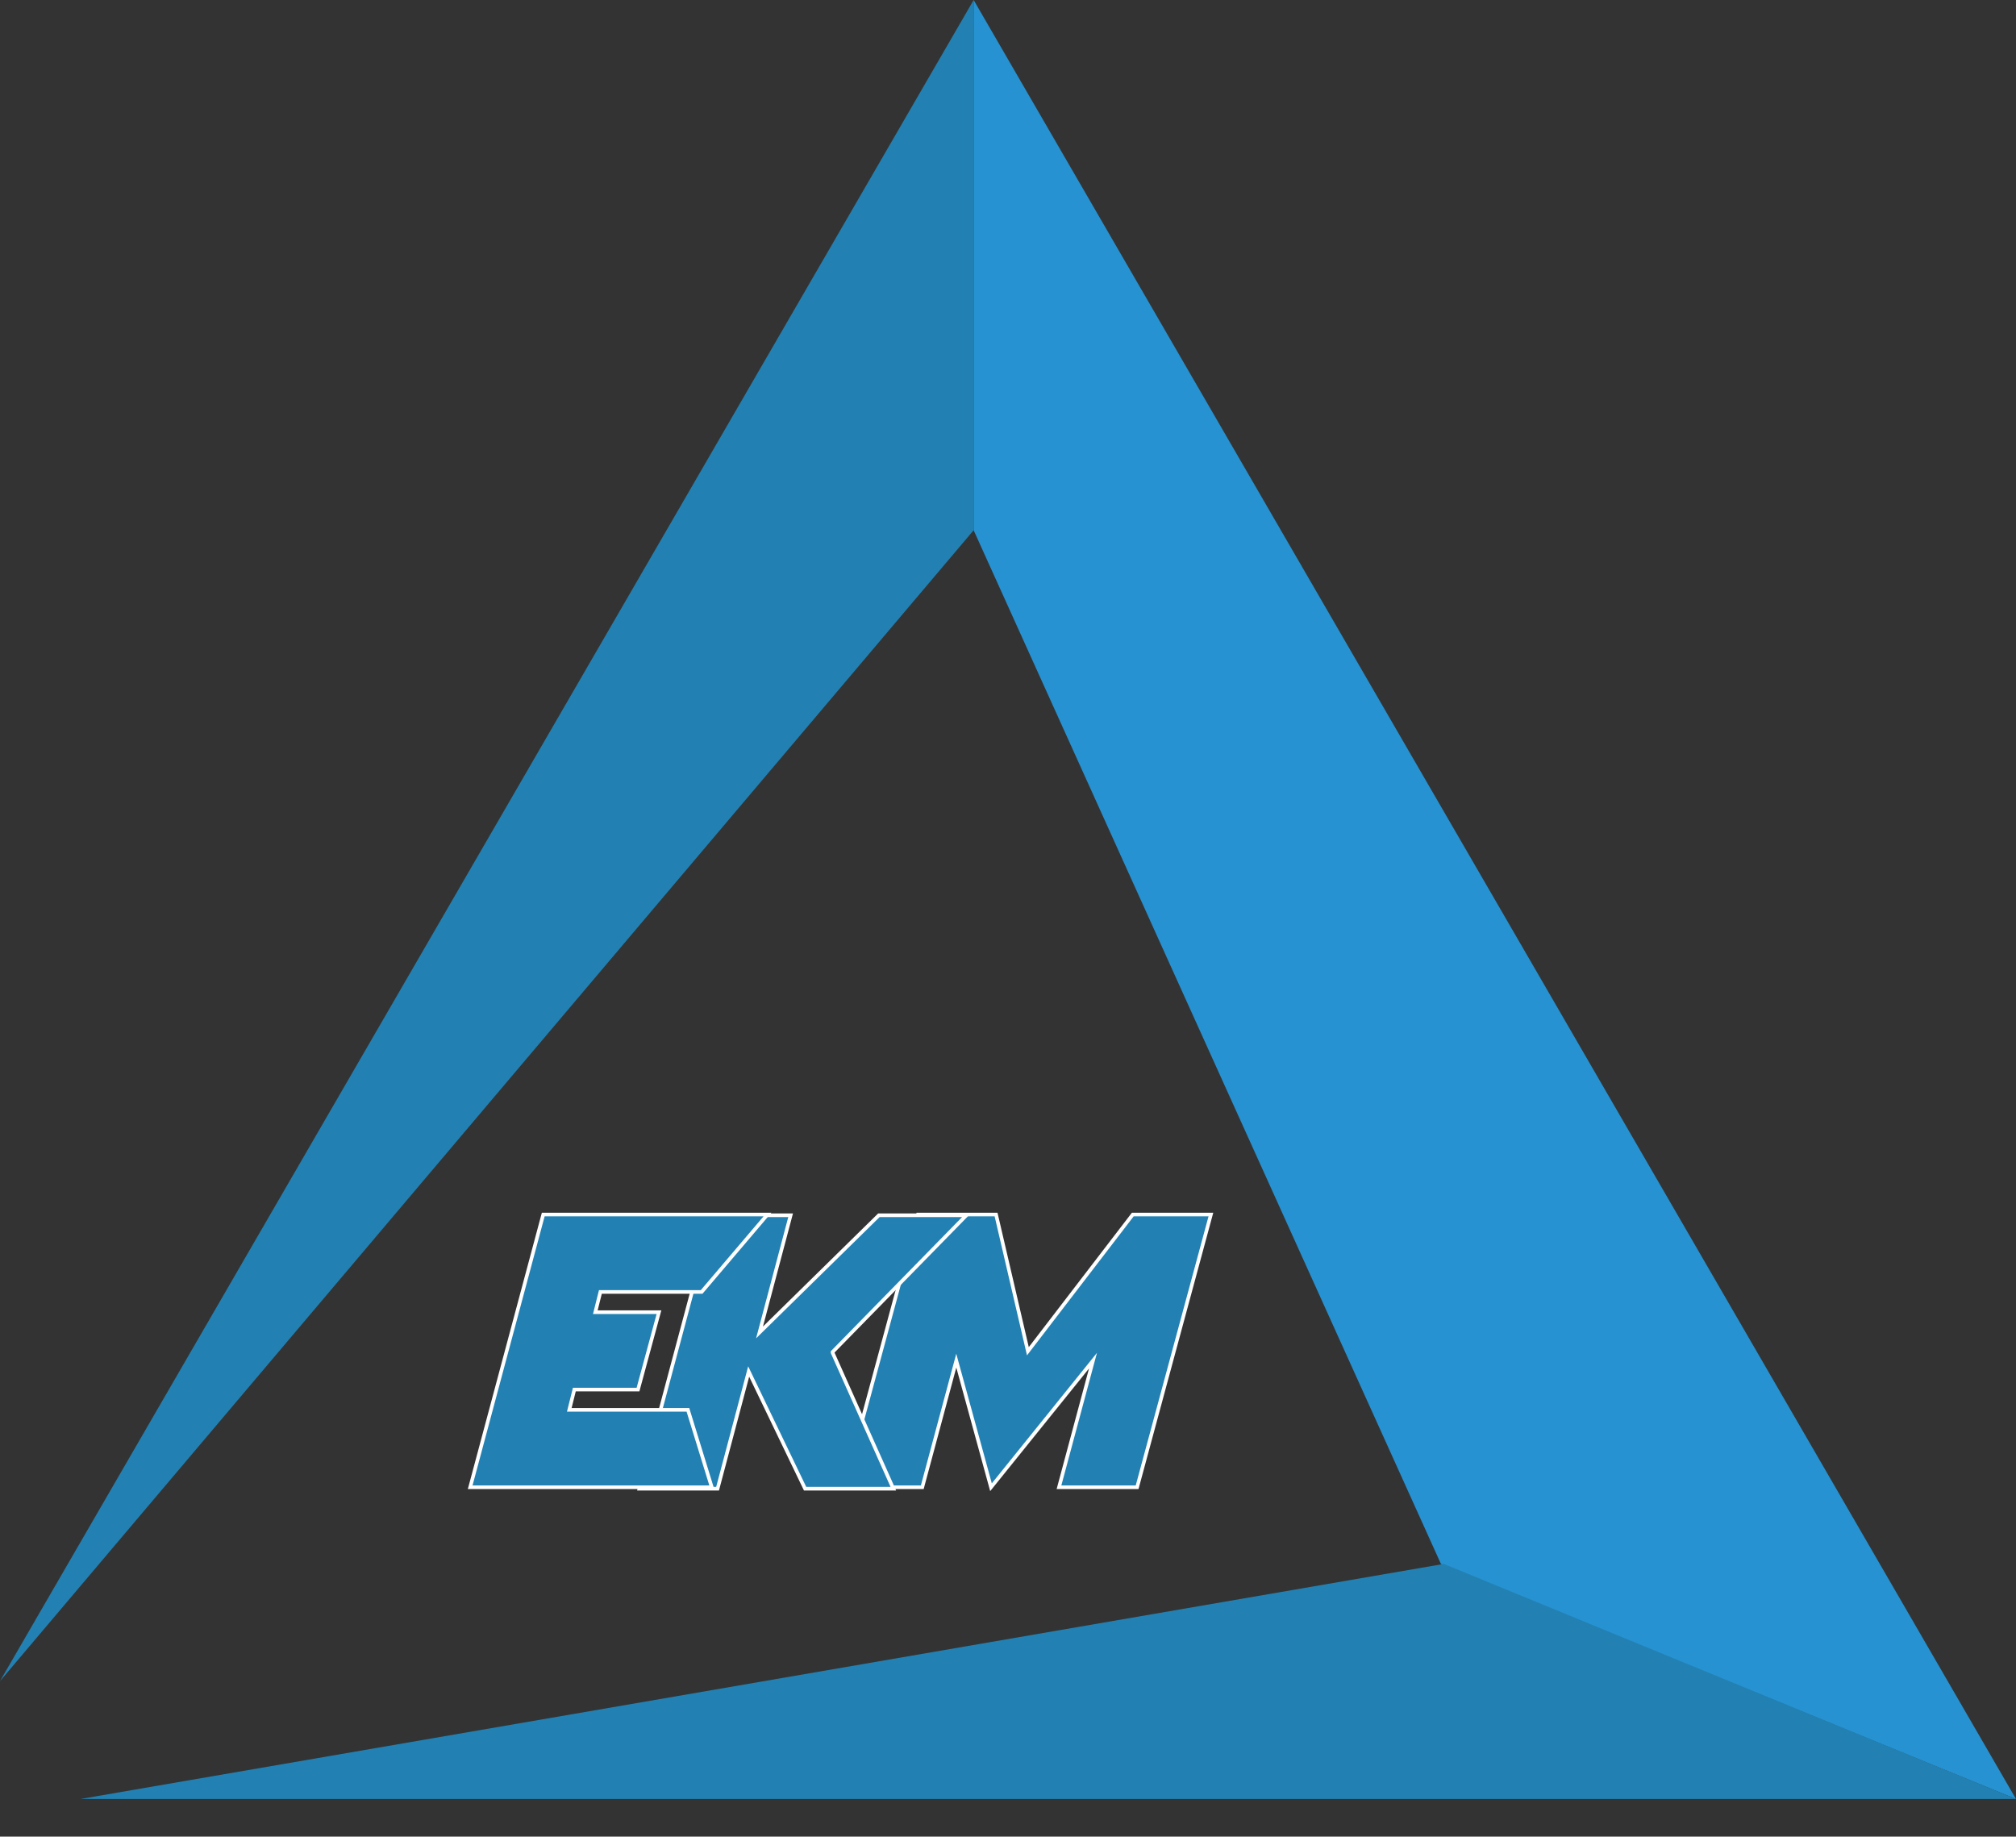
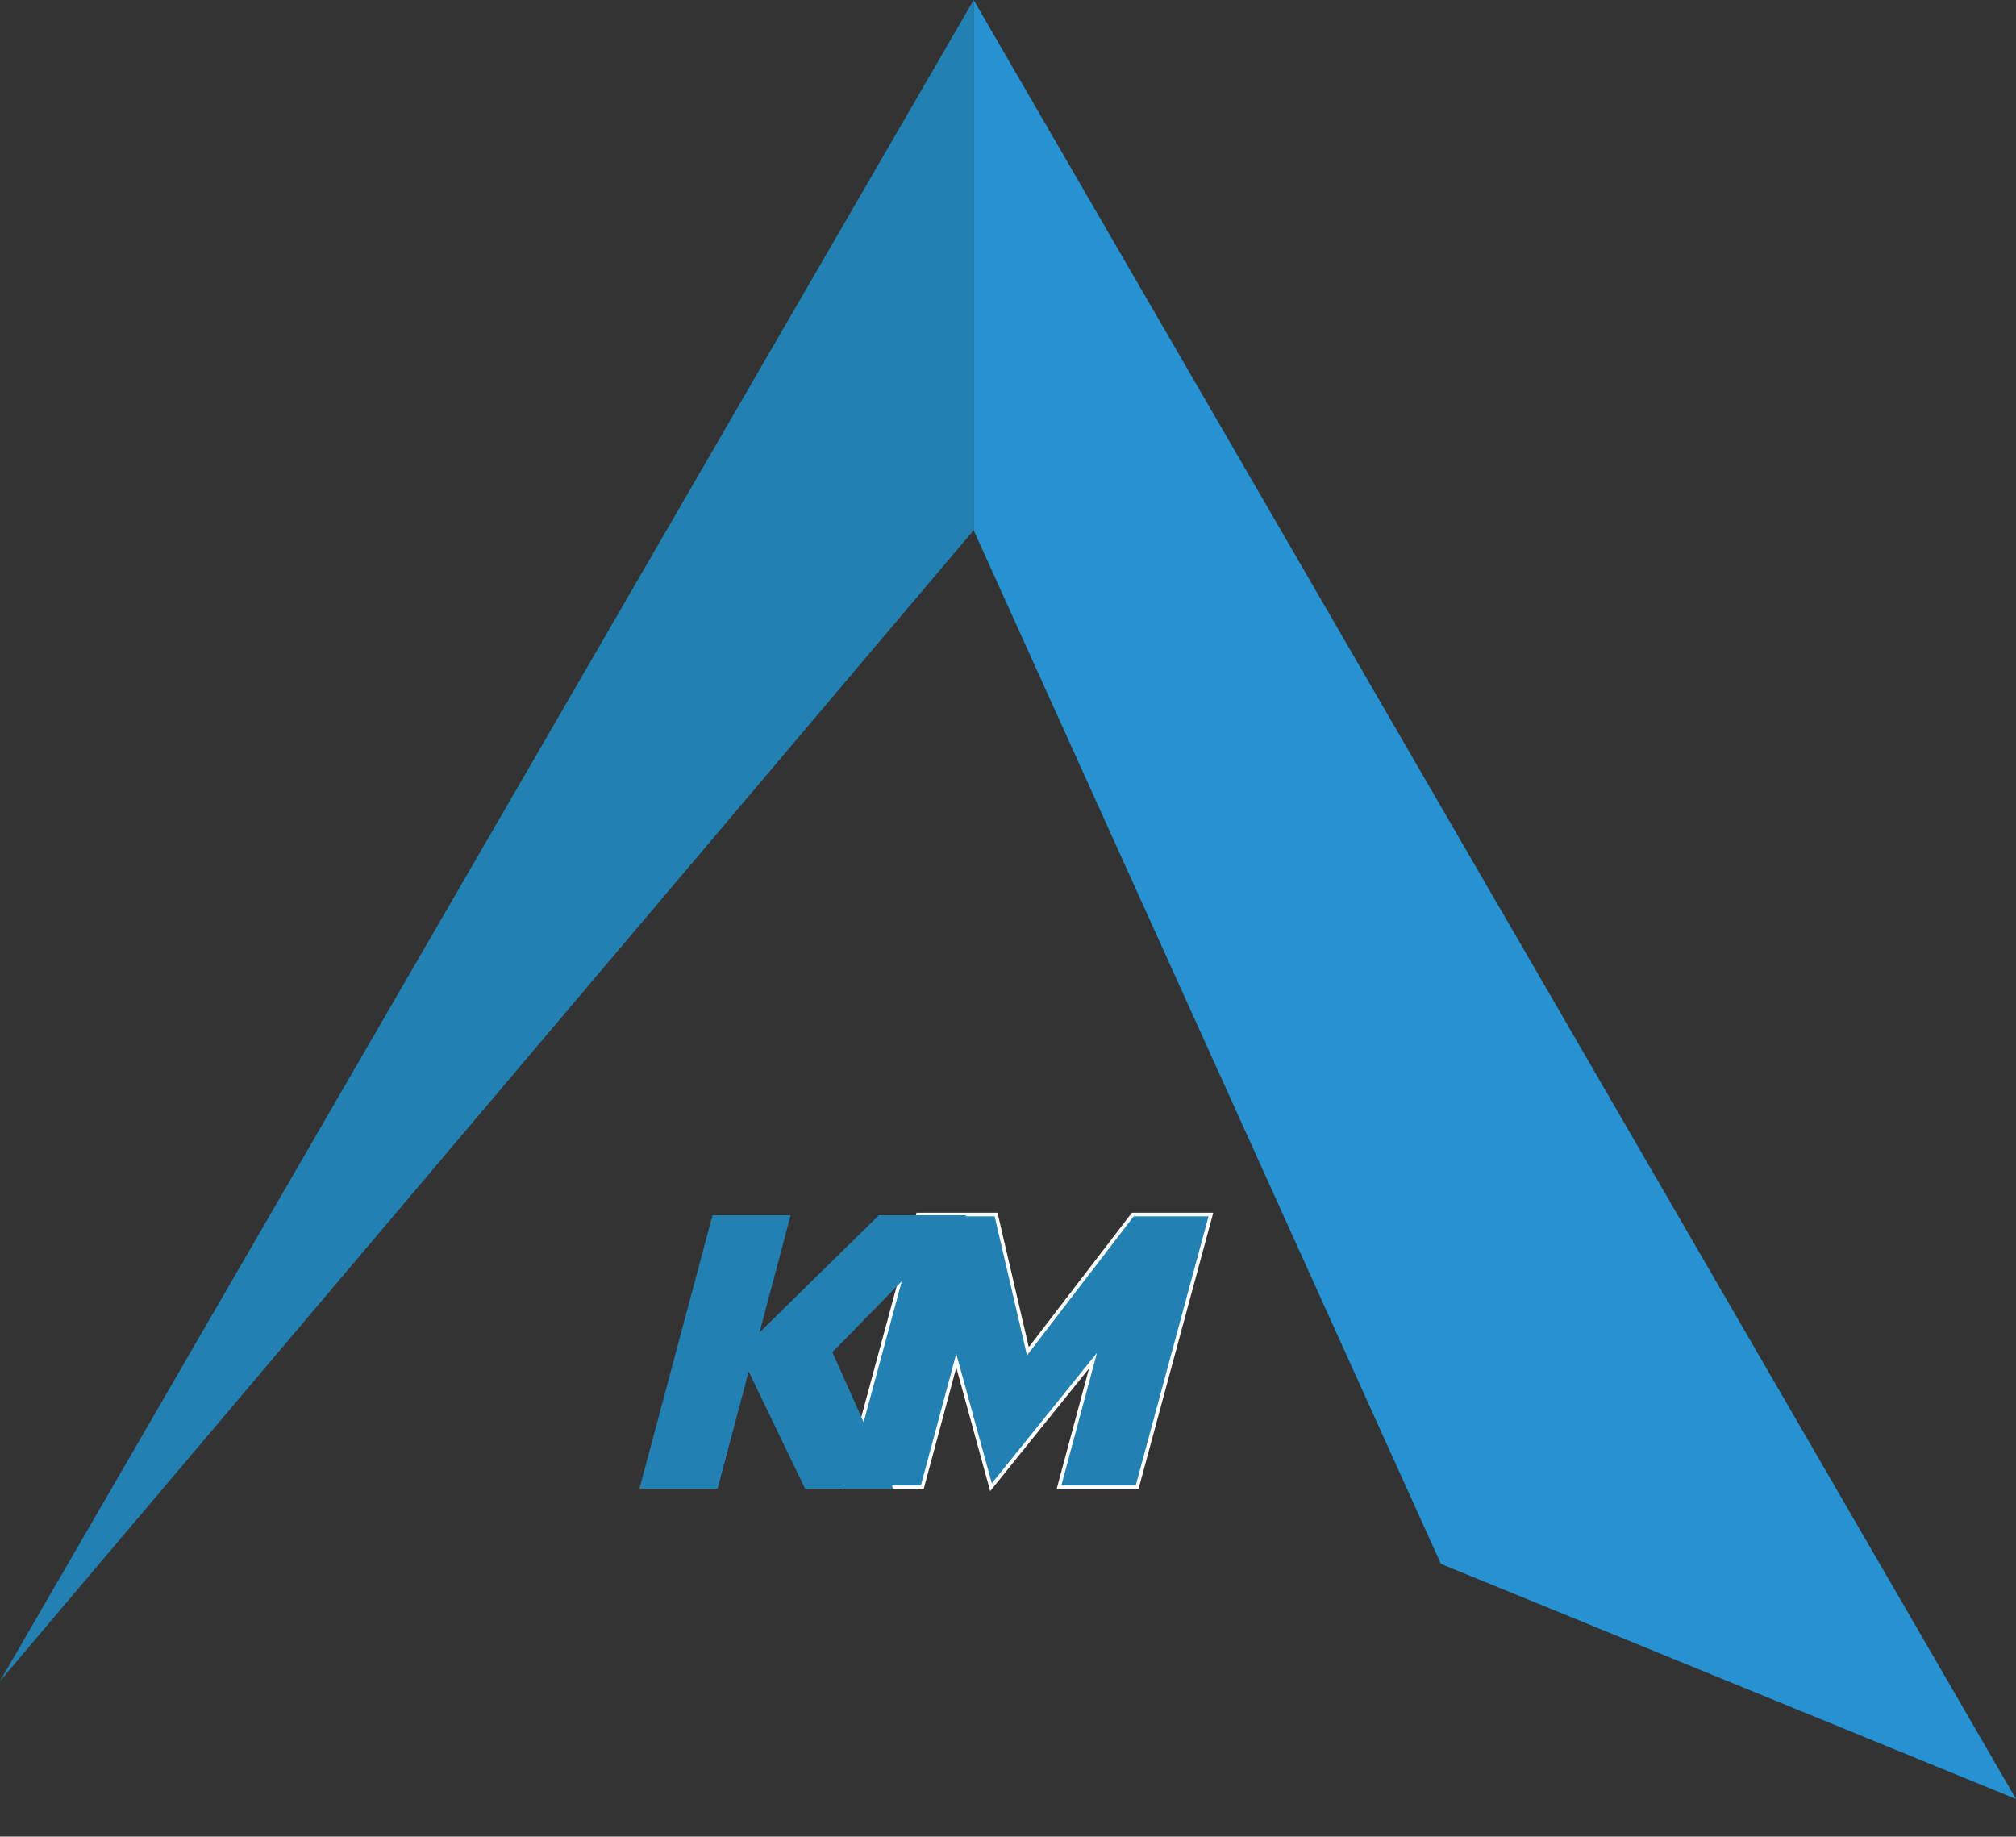
<svg xmlns="http://www.w3.org/2000/svg" version="1.1" id="Layer_1" x="0px" y="0px" viewBox="0 0 278.7 253.9" style="enable-background:new 0 0 278.7 253.9;" xml:space="preserve">
  <rect x="0" y="0" width="278.7" height="253.9" fill="#333333" stroke="none" />
  <style type="text/css"> .st0{fill:#2281B2;} .st1{fill:#2692D1;} .st2{fill:none;stroke:#FFFFFF;stroke-width:0.5;stroke-miterlimit:10;} </style>
  <polygon class="st0" points="134.6,73.3 134.6,0 0,232.4 " />
  <polygon class="st1" points="134.6,0 278.7,248.7 199.2,216.2 134.6,73.3 " />
-   <polygon class="st0" points="11.1,248.7 199.6,216.2 278.7,248.7 " />
  <polygon class="st0" points="137,205.6 132.2,188.1 127.5,205.6 116.7,205.6 126.9,167.9 137.7,167.9 142.1,186.8 156.6,167.9 167.4,167.9 157.2,205.6 146.4,205.6 151.1,188.1 " />
  <polygon class="st2" points="137,205.6 132.2,188.1 127.5,205.6 116.7,205.6 126.9,167.9 137.7,167.9 142.1,186.8 156.6,167.9 167.4,167.9 157.2,205.6 146.4,205.6 151.1,188.1 " />
  <polygon class="st0" points="103.5,189.6 99.2,205.8 88.4,205.8 98.5,168 109.3,168 105,184.2 121.5,168 133.6,168 115.1,186.9 115.1,187 123.5,205.8 111.3,205.8 " />
-   <polygon class="st2" points="103.5,189.6 99.2,205.8 88.4,205.8 98.5,168 109.3,168 105,184.2 121.5,168 133.6,168 115.1,186.9 115.1,187 123.5,205.8 111.3,205.8 " />
-   <polygon class="st0" points="106.1,167.9 97,178.6 83,178.6 82.3,181.4 91.1,181.4 88.2,192.1 79.4,192.1 78.7,194.9 95.1,194.9 98.4,205.6 65,205.6 75.1,167.9 " />
-   <polygon class="st2" points="106.1,167.9 97,178.6 83,178.6 82.3,181.4 91.1,181.4 88.2,192.1 79.4,192.1 78.7,194.9 95.1,194.9 98.4,205.6 65,205.6 75.1,167.9 " />
</svg>